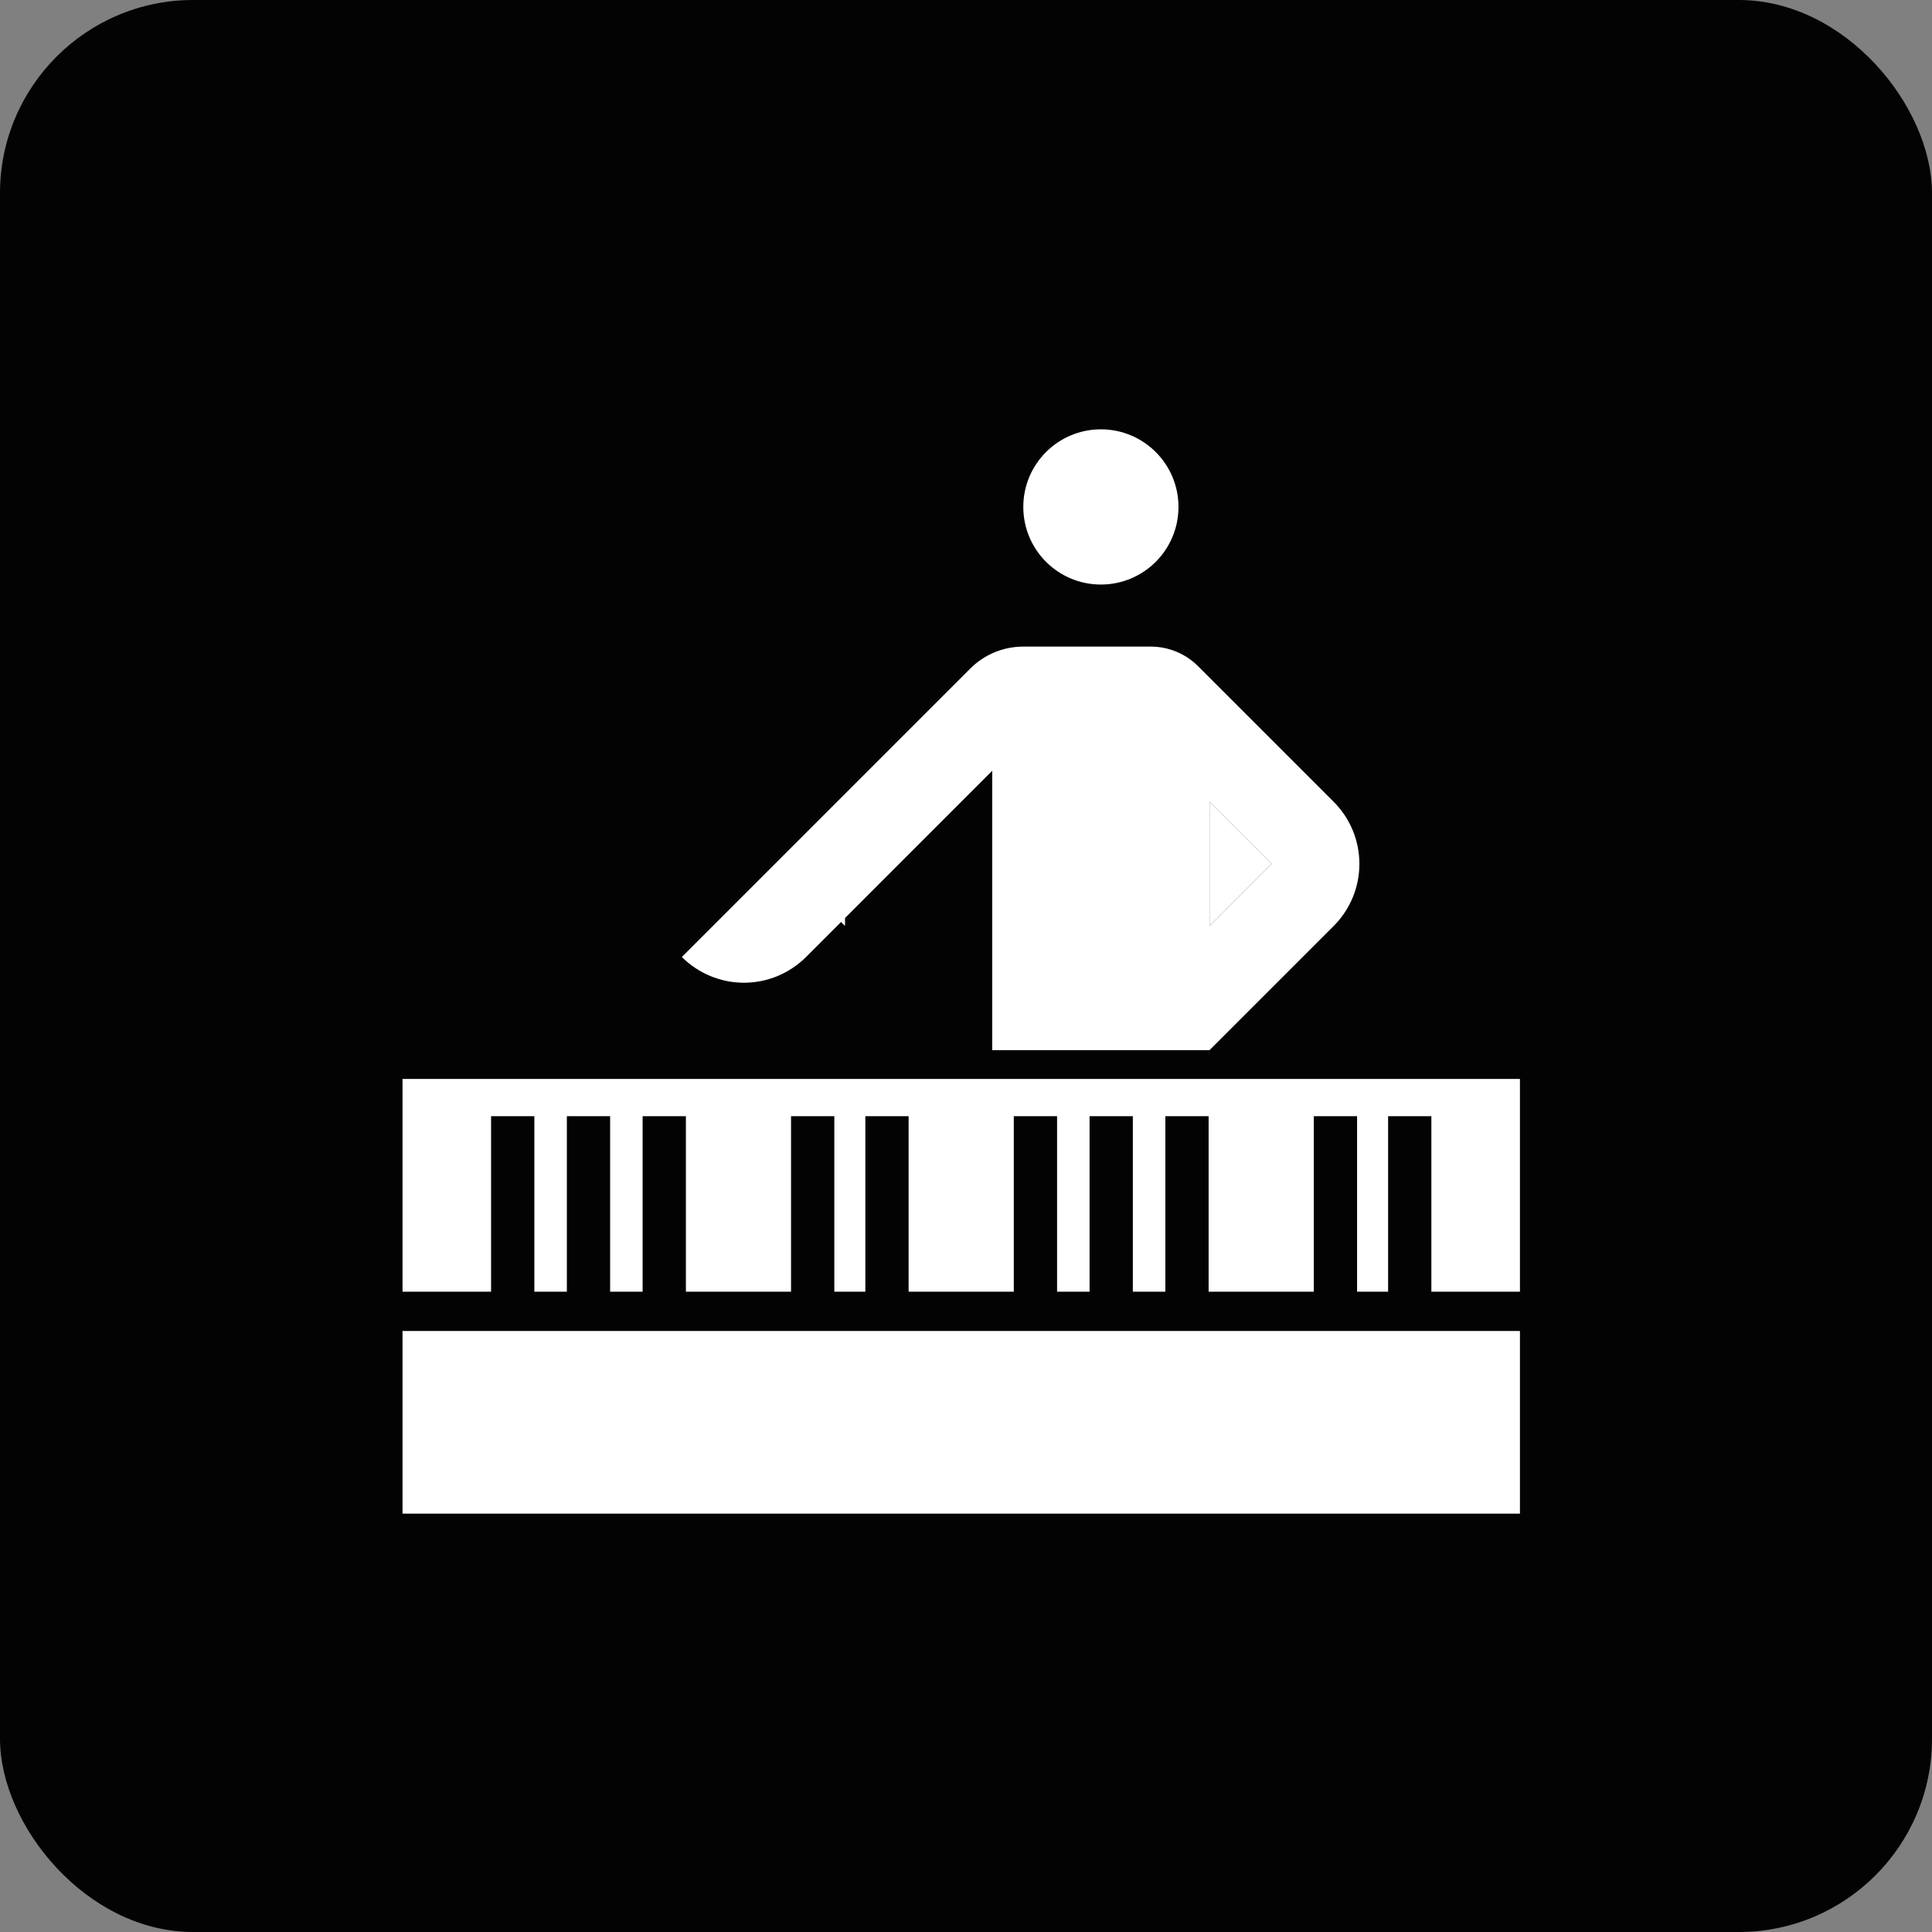
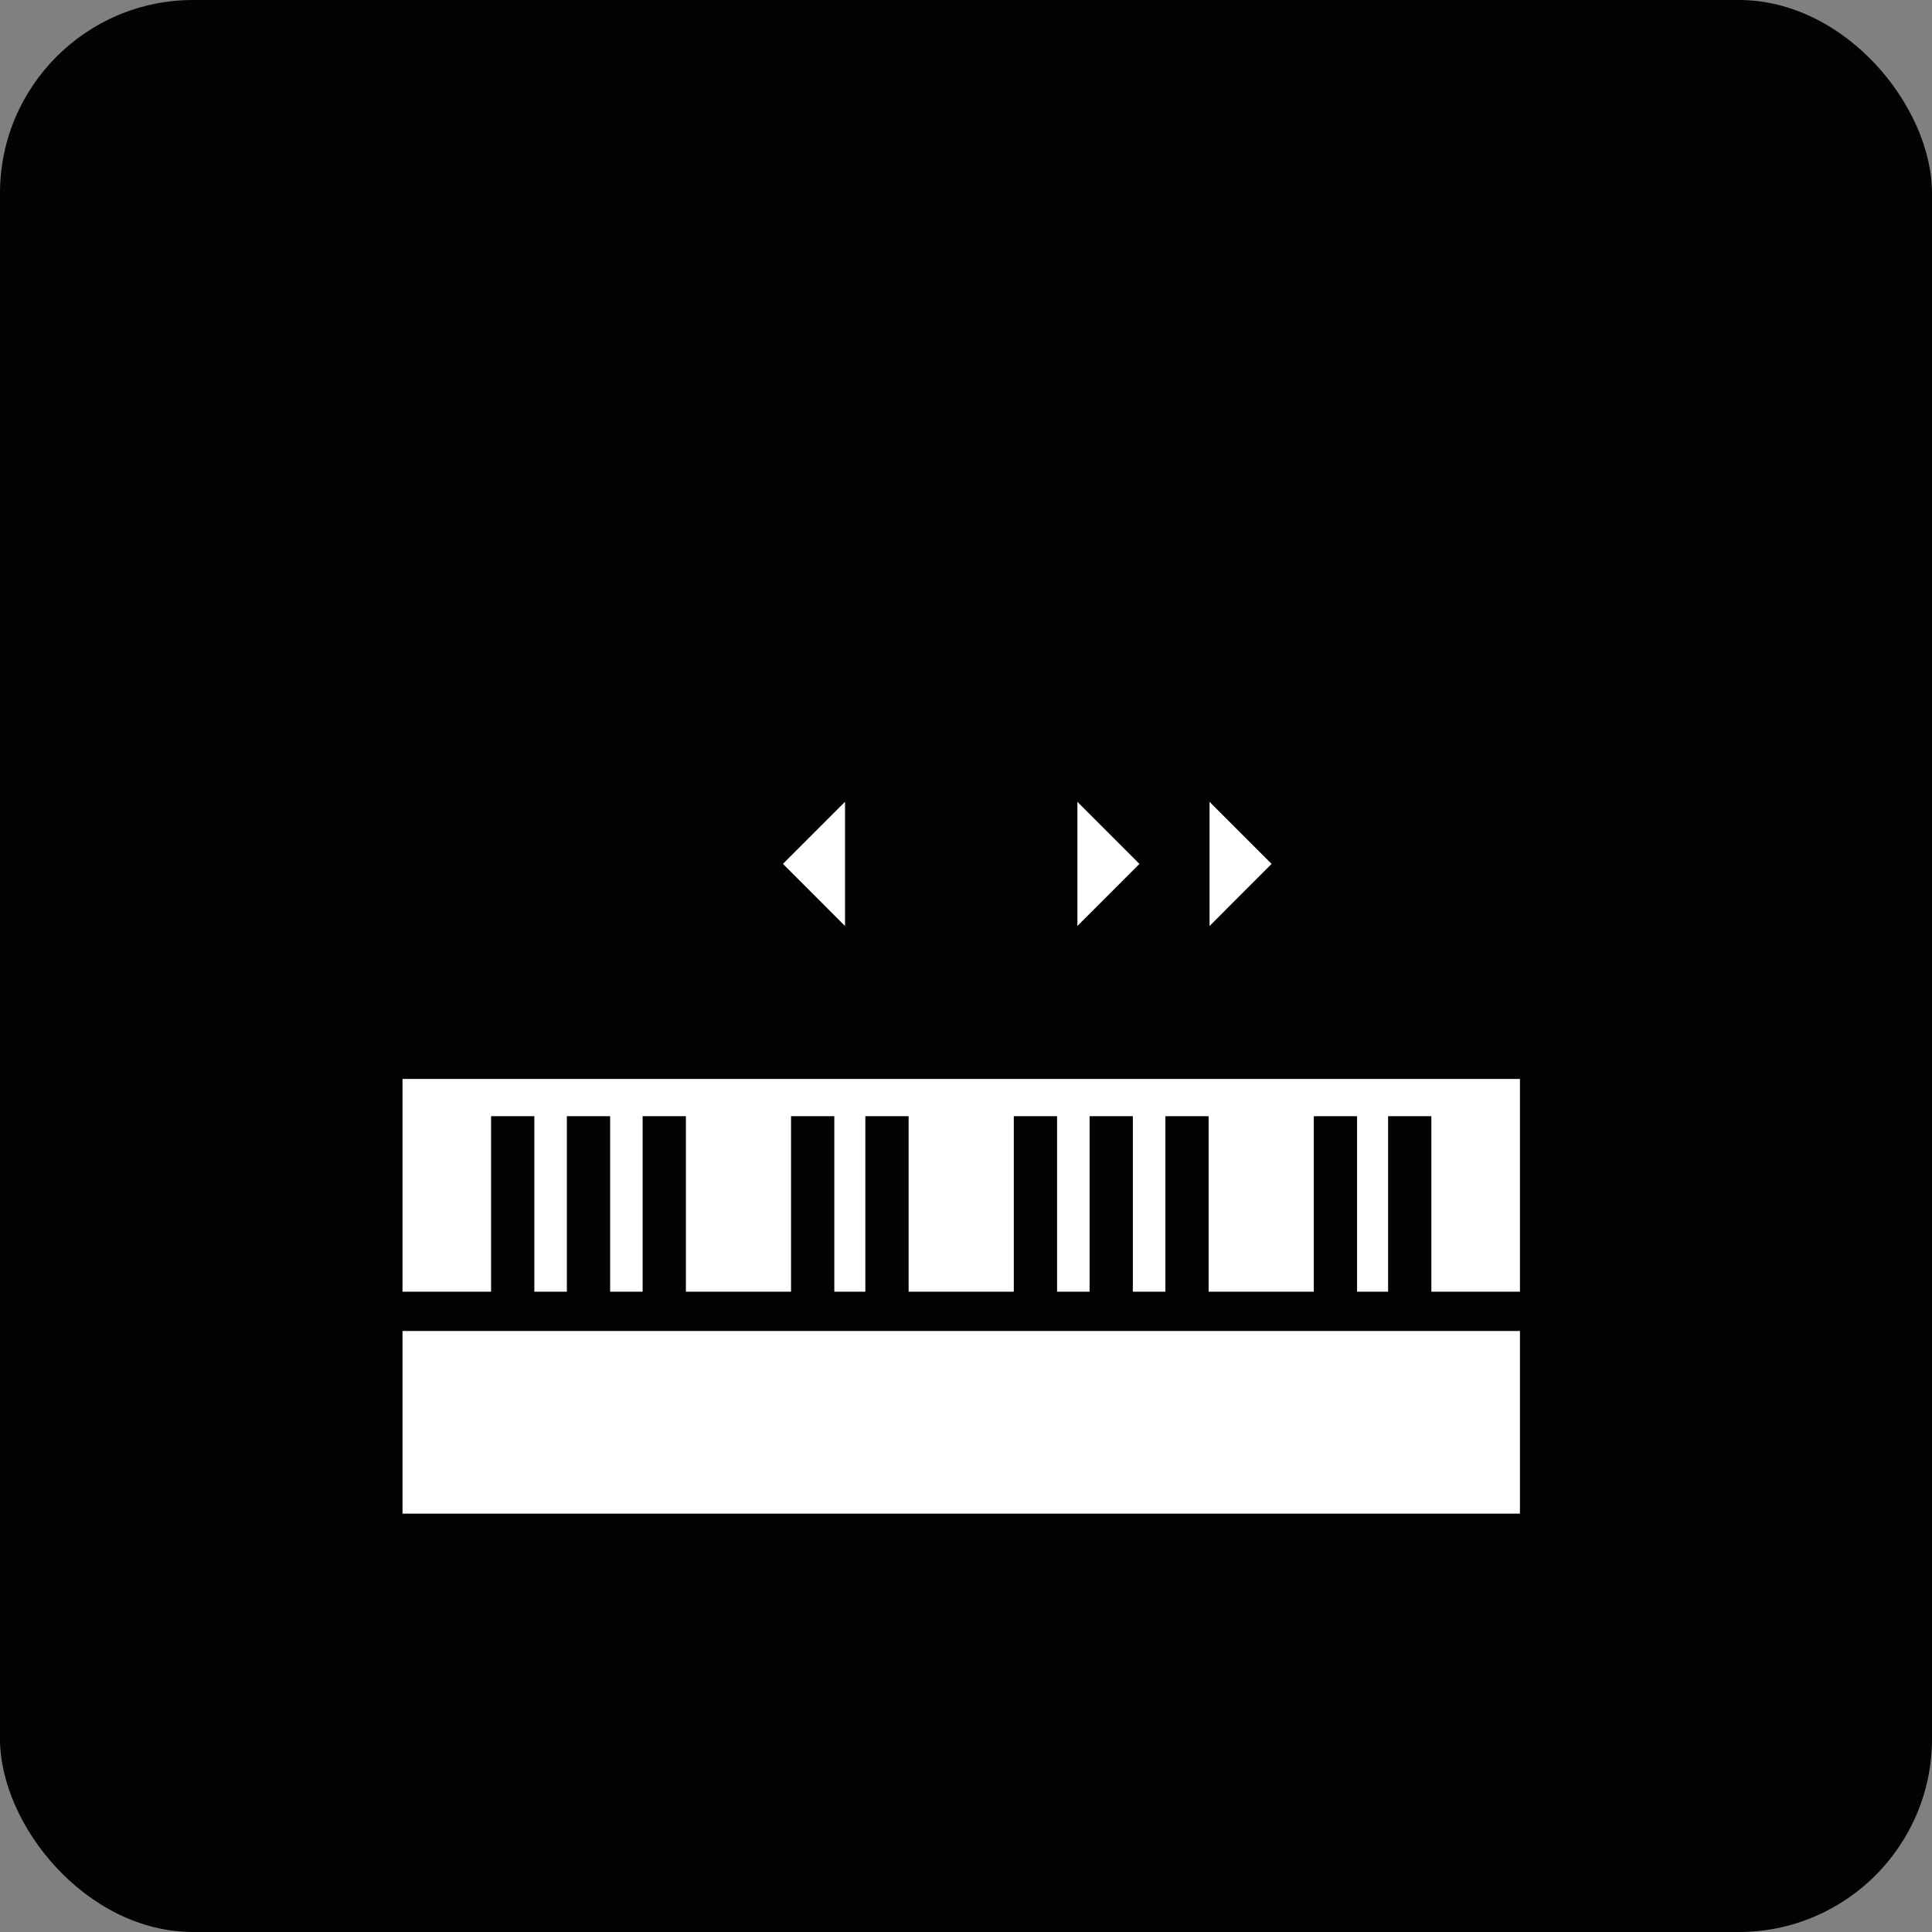
<svg xmlns="http://www.w3.org/2000/svg" width="50" height="50" viewBox="0 0 50 50" fill="none">
  <rect x="0" y="0" width="50" height="50" fill="#808080" stroke="none" />
  <rect width="50" height="50" rx="5" fill="#030303" />
  <path d="M27.883 20.751V23.964L29.489 22.357L27.883 20.751ZM21.869 20.751L20.263 22.357L21.869 23.964V20.751Z" fill="white" />
  <path d="M10.417 34.446H39.336V39.173H10.417V34.446ZM10.417 33.429H12.709V28.887H13.829V33.429H14.67V28.887H15.79V33.429H16.631V28.887H17.751V33.429H20.472V28.887H21.592V33.429H22.395V28.887H23.515V33.429H26.237V28.887H27.357V33.429H28.198V28.887H29.318V33.429H30.159V28.887H31.279V33.429H34.001V28.887H35.121V33.429H35.924V28.887H37.044V33.429H39.336V27.923H10.417V33.429Z" fill="white" />
  <path d="M31.303 20.751V23.964L32.909 22.357L31.303 20.751Z" fill="white" />
-   <path d="M28.491 15.128C29.6 15.128 30.499 14.229 30.499 13.119C30.499 12.01 29.6 11.111 28.491 11.111C27.382 11.111 26.483 12.01 26.483 13.119C26.483 14.229 27.382 15.128 28.491 15.128Z" fill="white" />
-   <path d="M20.86 24.767L25.679 19.947V27.177H31.303L34.516 23.964C34.942 23.538 35.181 22.96 35.181 22.357C35.181 21.755 34.942 21.177 34.516 20.751L31.005 17.24C30.845 17.08 30.654 16.952 30.445 16.866C30.235 16.779 30.011 16.734 29.784 16.734H26.482C25.968 16.734 25.475 16.938 25.112 17.301L17.646 24.767C18.073 25.193 18.65 25.433 19.253 25.433C19.856 25.433 20.433 25.193 20.86 24.767ZM31.303 20.751L32.909 22.357L31.303 23.964V20.751Z" fill="white" />
</svg>